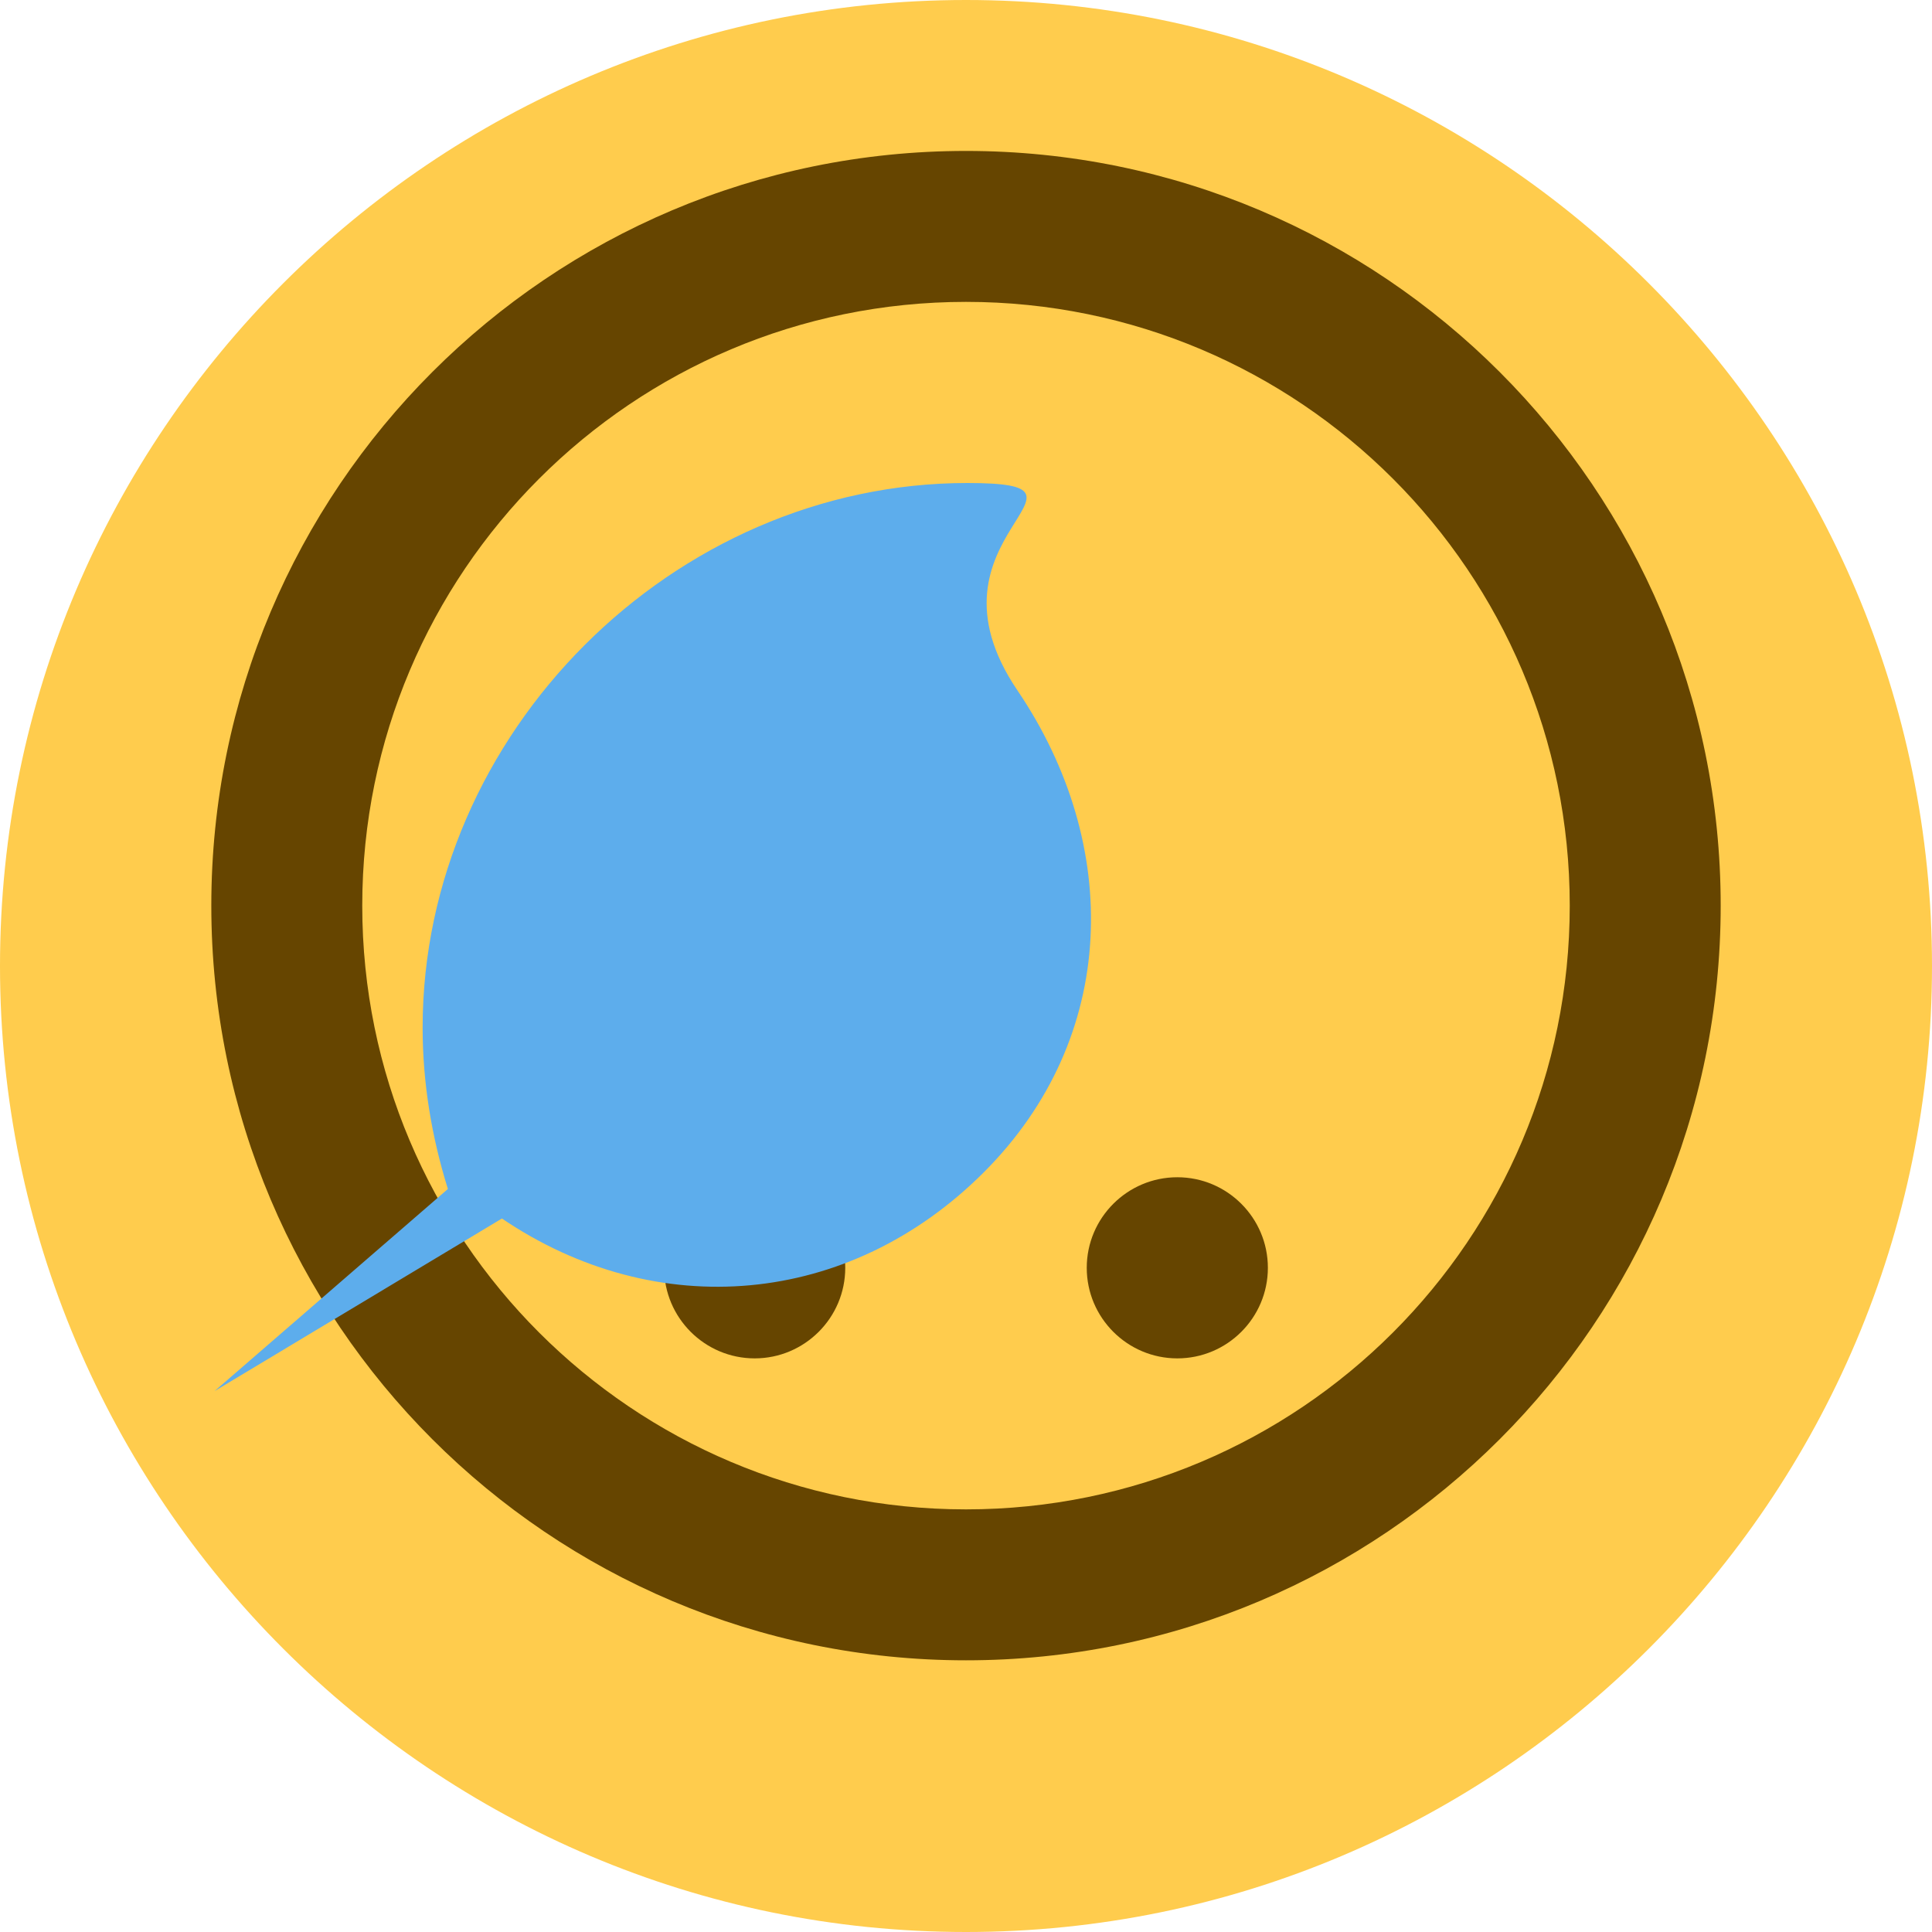
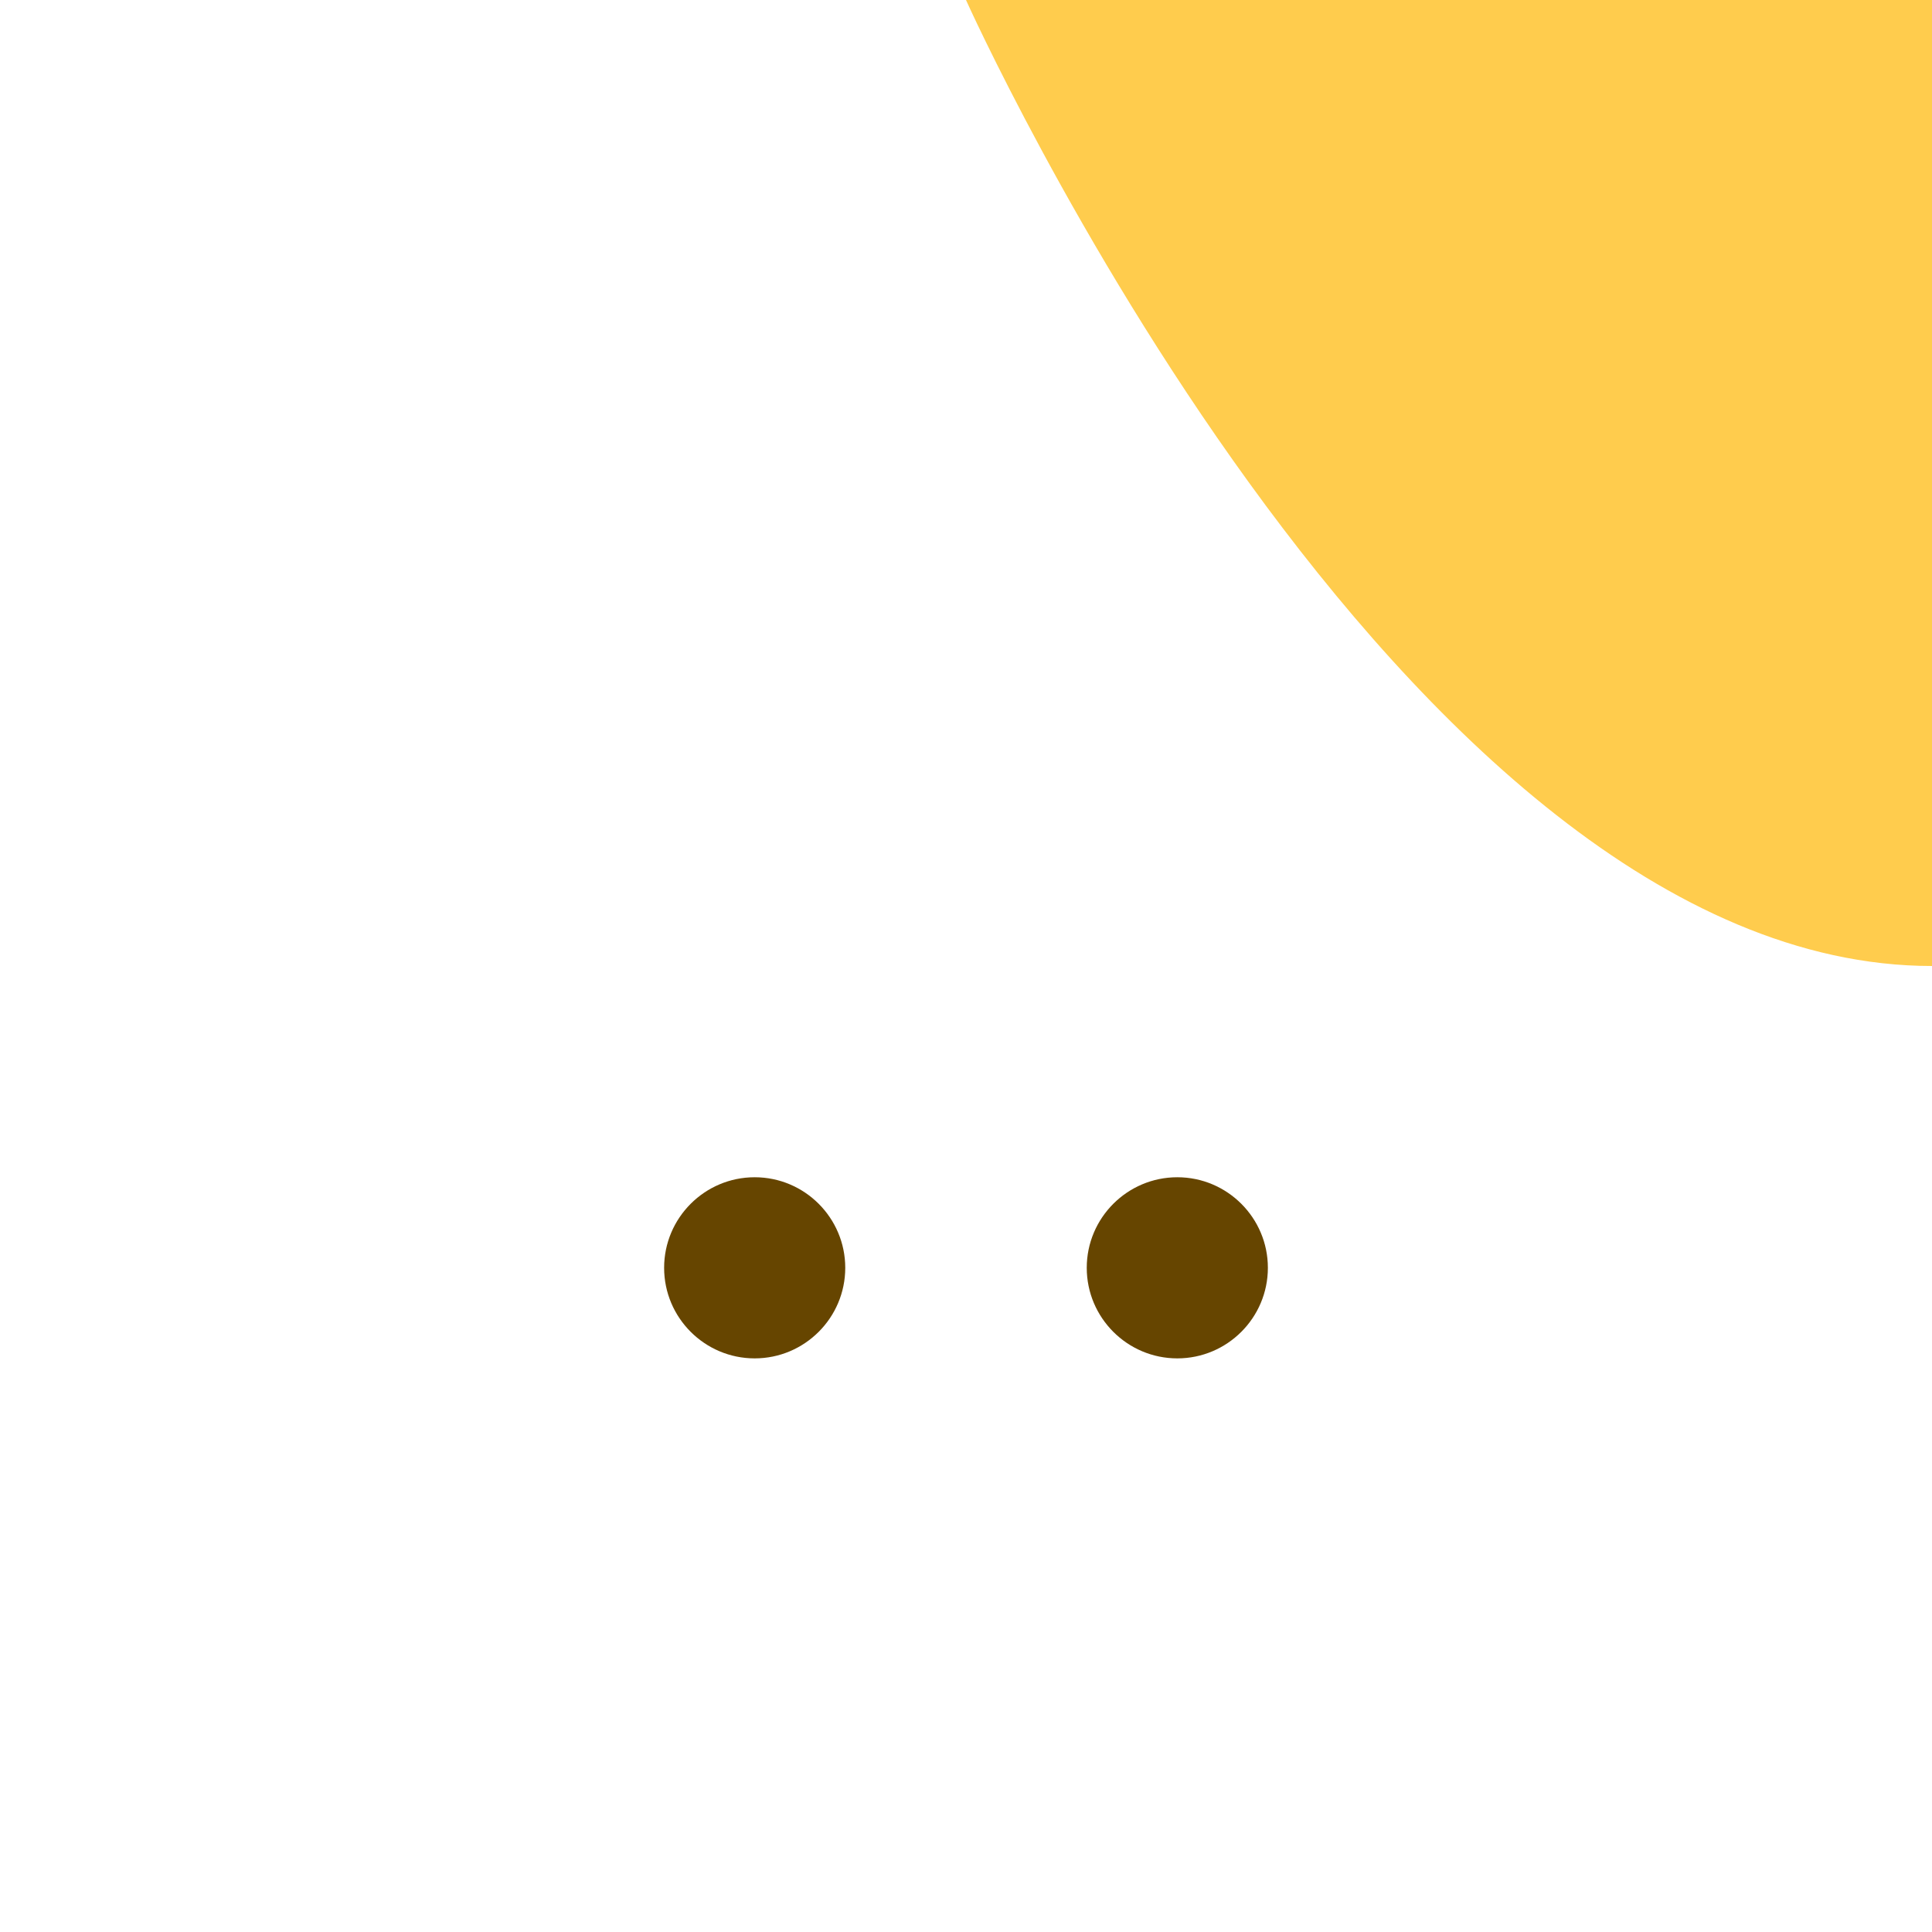
<svg xmlns="http://www.w3.org/2000/svg" version="1.1" x="0px" y="0px" viewBox="0 0 64 64" enable-background="new 0 0 64 64" xml:space="preserve">
  <g>
-     <path fill="#FFCC4D" d="M32,0C14.355,0,0,14.356,0,32s14.355,32,32,32s32-14.356,32-32S49.645,0,32,0z" />
+     <path fill="#FFCC4D" d="M32,0s14.355,32,32,32s32-14.356,32-32S49.645,0,32,0z" />
    <path fill="#664500" d="M25,38.998c-1.654,0-3,1.345-3,3s1.346,3,3,3s3-1.345,3-3S26.654,38.998,25,38.998z M39,38.998c-1.654,0-3,1.345-3,3s1.346,3,3,3s3-1.345,3-3S40.654,38.998,39,38.998z" />
-     <path fill="#664500" d="M32,5C18.192,5,7,16.192,7,30c0,13.808,11.192,25,25,25s25-11.192,25-25C57,16.192,45.808,5,32,5z M32,50   c-11.045,0-20-8.954-20-20c0-11.045,8.955-20,20-20c11.046,0,20,8.955,20,20C52,41.046,43.046,50,32,50z" />
-     <path fill="#5DADEC" d="M32.042,16C22.3,16,14,24.3,14,34.042c0,1.846,0.304,3.633,0.837,5.345l-7.73,6.695l9.52-5.717   c5.126,3.472,11.5,2.932,15.964-1.532s4.584-10.838,1.112-15.964S37.168,16,32.042,16z" />
  </g>
</svg>